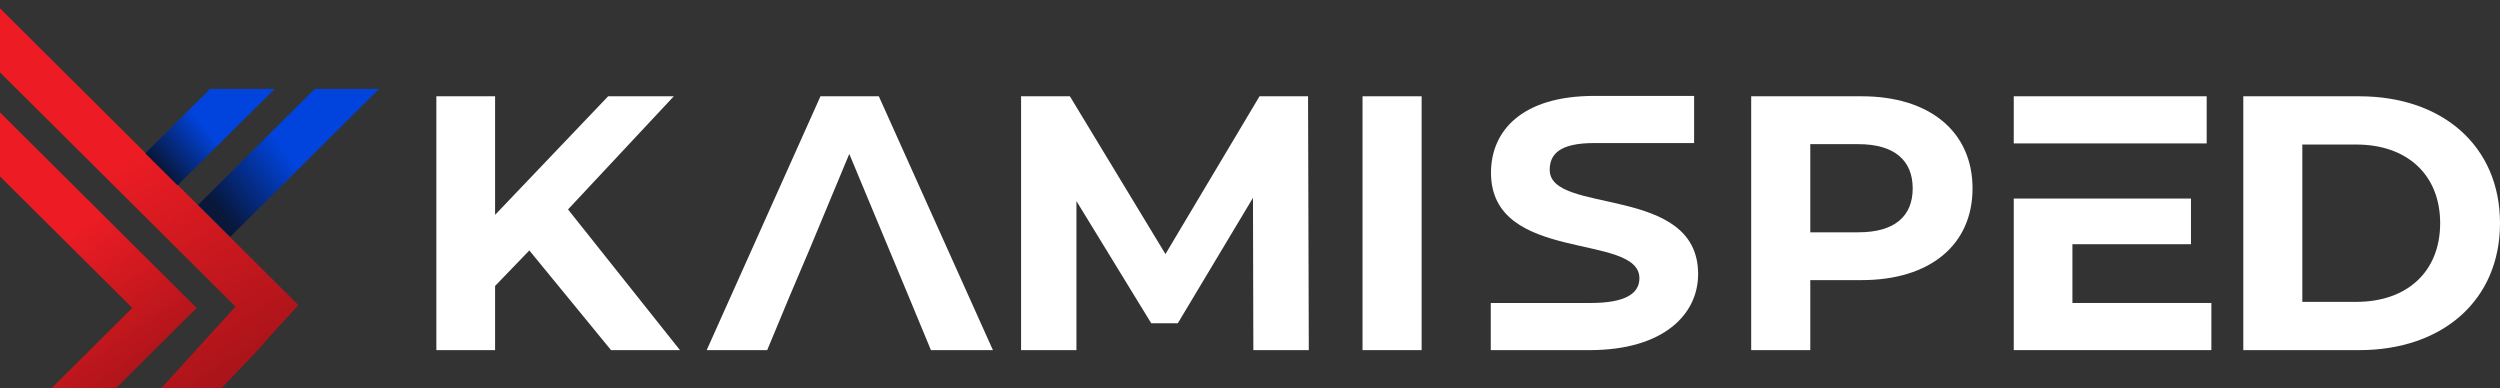
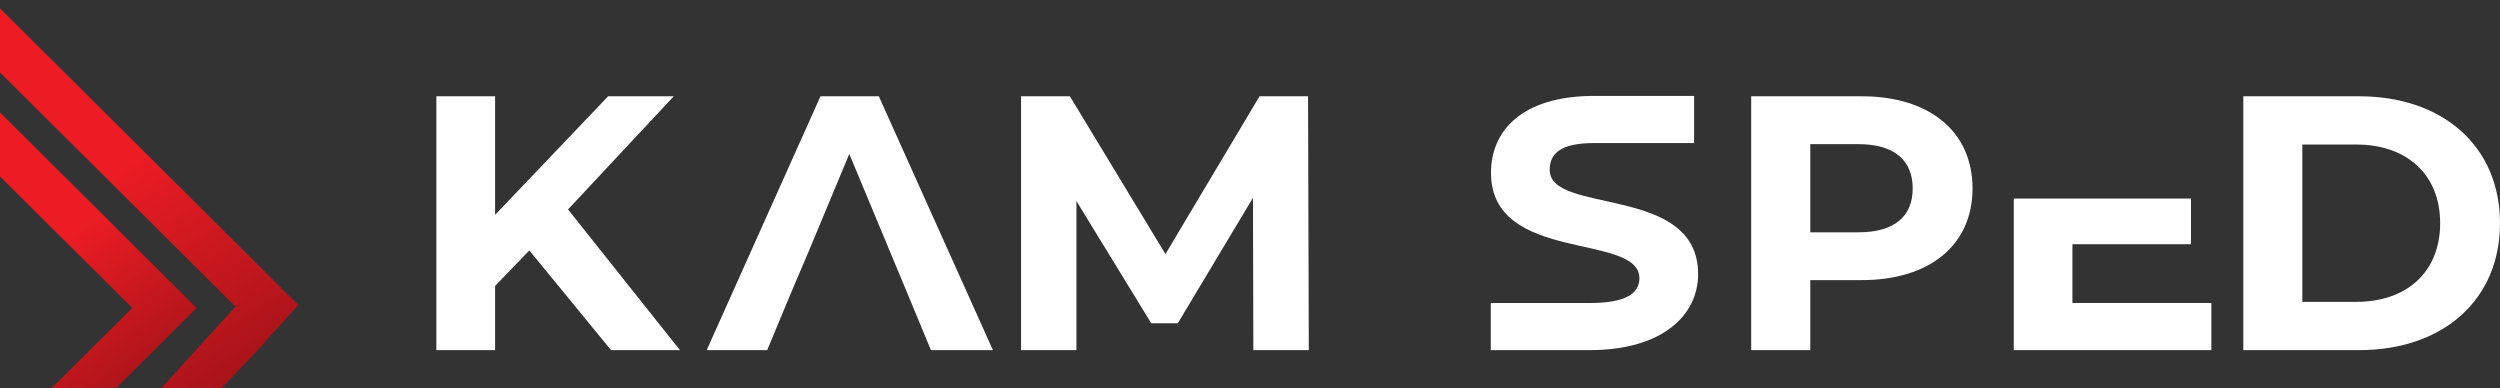
<svg xmlns="http://www.w3.org/2000/svg" width="277" height="43" viewBox="0 0 277 43" fill="none">
  <rect x="0" y="0" width="277" height="43" fill="#333333" stroke="none" />
  <g clip-path="url(#clip0_70_1437)">
    <path d="M62.937 23.205L74.656 10.668H67.382L54.856 23.804V10.668H48.349V38.794H54.856V31.684L58.649 27.748L67.704 38.794H75.34L62.937 23.205Z" fill="white" />
    <path d="M97.374 10.668H90.909L78.3 38.794H85.005L87.512 32.767L89.615 27.822L94.101 17.055L98.587 27.822L100.648 32.767L103.147 38.794H110.016L97.374 10.668Z" fill="white" />
    <path d="M144.932 10.668H139.555L129.132 28.15L118.543 10.668H113.134V38.794H119.269V22.279L127.557 35.817H130.501L138.83 21.918L138.871 38.794H145.015L144.932 10.668Z" fill="white" />
-     <path d="M150.969 10.668V38.794H157.516V10.668H150.969Z" fill="white" />
    <path d="M206.278 10.668H194.032V38.794H200.579V31.036H206.278C213.832 31.036 218.557 27.141 218.557 20.877C218.557 14.612 213.832 10.668 206.278 10.668ZM205.915 25.739H200.579V15.973H205.915C209.915 15.973 211.927 17.785 211.927 20.877C211.927 23.968 209.915 25.739 205.915 25.739Z" fill="white" />
-     <path d="M244.5 10.668H223.125V15.891H244.5V10.668Z" fill="white" />
    <path d="M245.02 33.57V38.793H223.125V22H242.76V27.059H229.624V33.57H245.02Z" fill="white" />
    <path d="M261.406 10.668H248.558V38.794H261.406C270.658 38.794 277 33.25 277 24.731C277 16.211 270.658 10.668 261.406 10.668ZM261.076 33.447H255.097V16.014H261.076C266.692 16.014 270.37 19.351 270.37 24.731C270.37 30.11 266.692 33.447 261.076 33.447Z" fill="white" />
    <path d="M188.152 30.364C188.152 20.385 171.708 23.837 171.708 18.827C171.708 17.113 172.756 15.85 176.64 15.85H187.707V10.627H176.64C168.608 10.627 165.202 14.514 165.202 19.138C165.202 29.241 181.646 25.739 181.646 30.831C181.646 32.504 180.128 33.57 176.244 33.57H165.177V38.793H176.244C184.26 38.761 188.152 34.89 188.152 30.364Z" fill="white" />
  </g>
  <path d="M0 12.458V19.547L14.655 34.12L5.725 43H12.863L21.785 34.12L0 12.458Z" fill="url(#paint0_linear_70_1437)" />
  <path d="M29.245 37.981H29.311L28.022 39.369L24.552 43H17.877L26.097 33.972L0 8.022V0.925L19.678 20.492L21.851 22.644V22.653L33.061 33.8L29.245 37.981Z" fill="url(#paint1_linear_70_1437)" />
-   <path d="M30.439 9.852L19.672 20.535L16.097 16.988L23.281 9.852H30.439Z" fill="url(#paint2_linear_70_1437)" />
-   <path d="M42 9.852L25.512 26.242L21.951 22.702L34.886 9.852H42Z" fill="url(#paint3_linear_70_1437)" />
  <defs>
    <linearGradient id="paint0_linear_70_1437" x1="9.305" y1="24.303" x2="22.824" y2="43.836" gradientUnits="userSpaceOnUse">
      <stop stop-color="#ED1C24" />
      <stop offset="1" stop-color="#981217" />
    </linearGradient>
    <linearGradient id="paint1_linear_70_1437" x1="14.122" y1="17.242" x2="32.049" y2="45.779" gradientUnits="userSpaceOnUse">
      <stop stop-color="#ED1C24" />
      <stop offset="1" stop-color="#981217" />
    </linearGradient>
    <linearGradient id="paint2_linear_70_1437" x1="22.174" y1="13.429" x2="17.044" y2="17.786" gradientUnits="userSpaceOnUse">
      <stop stop-color="#0044DD" />
      <stop offset="1" stop-color="#08173A" />
    </linearGradient>
    <linearGradient id="paint3_linear_70_1437" x1="30.446" y1="15.34" x2="22.726" y2="21.316" gradientUnits="userSpaceOnUse">
      <stop stop-color="#0044DD" />
      <stop offset="1" stop-color="#08173A" />
    </linearGradient>
    <clipPath id="clip0_70_1437">
      <rect width="277" height="42" fill="white" transform="translate(0 1)" />
    </clipPath>
  </defs>
</svg>